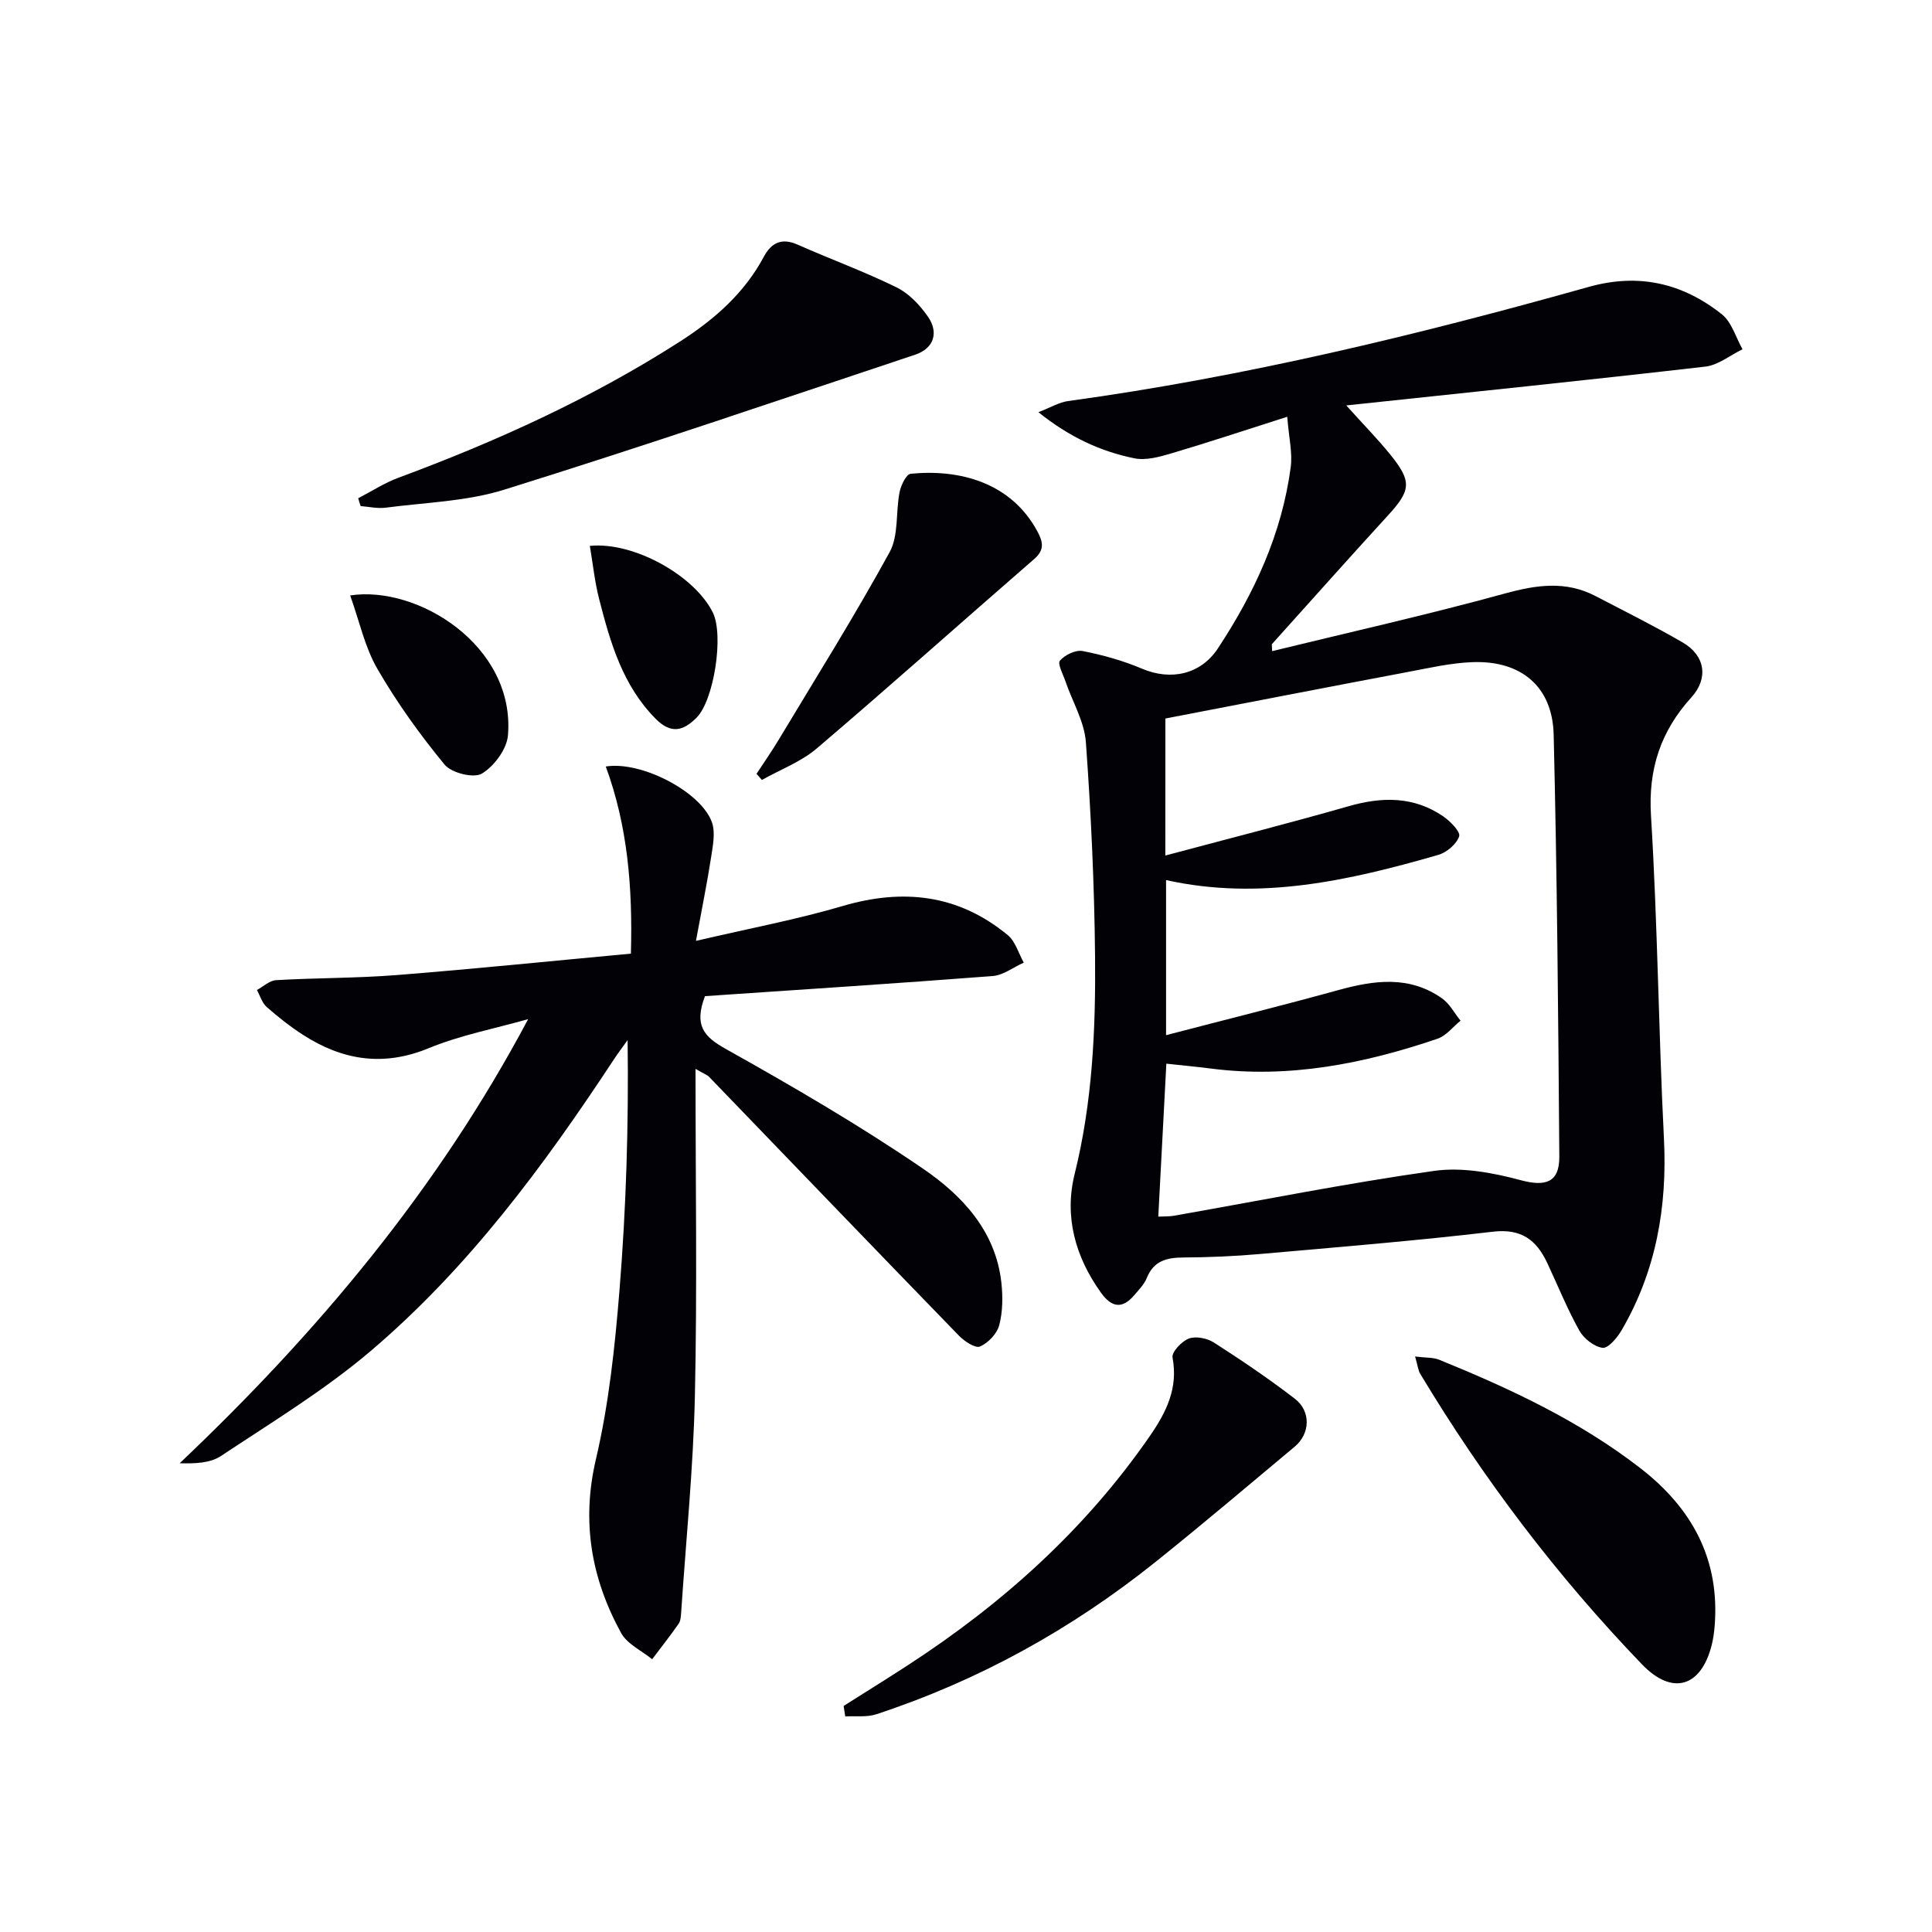
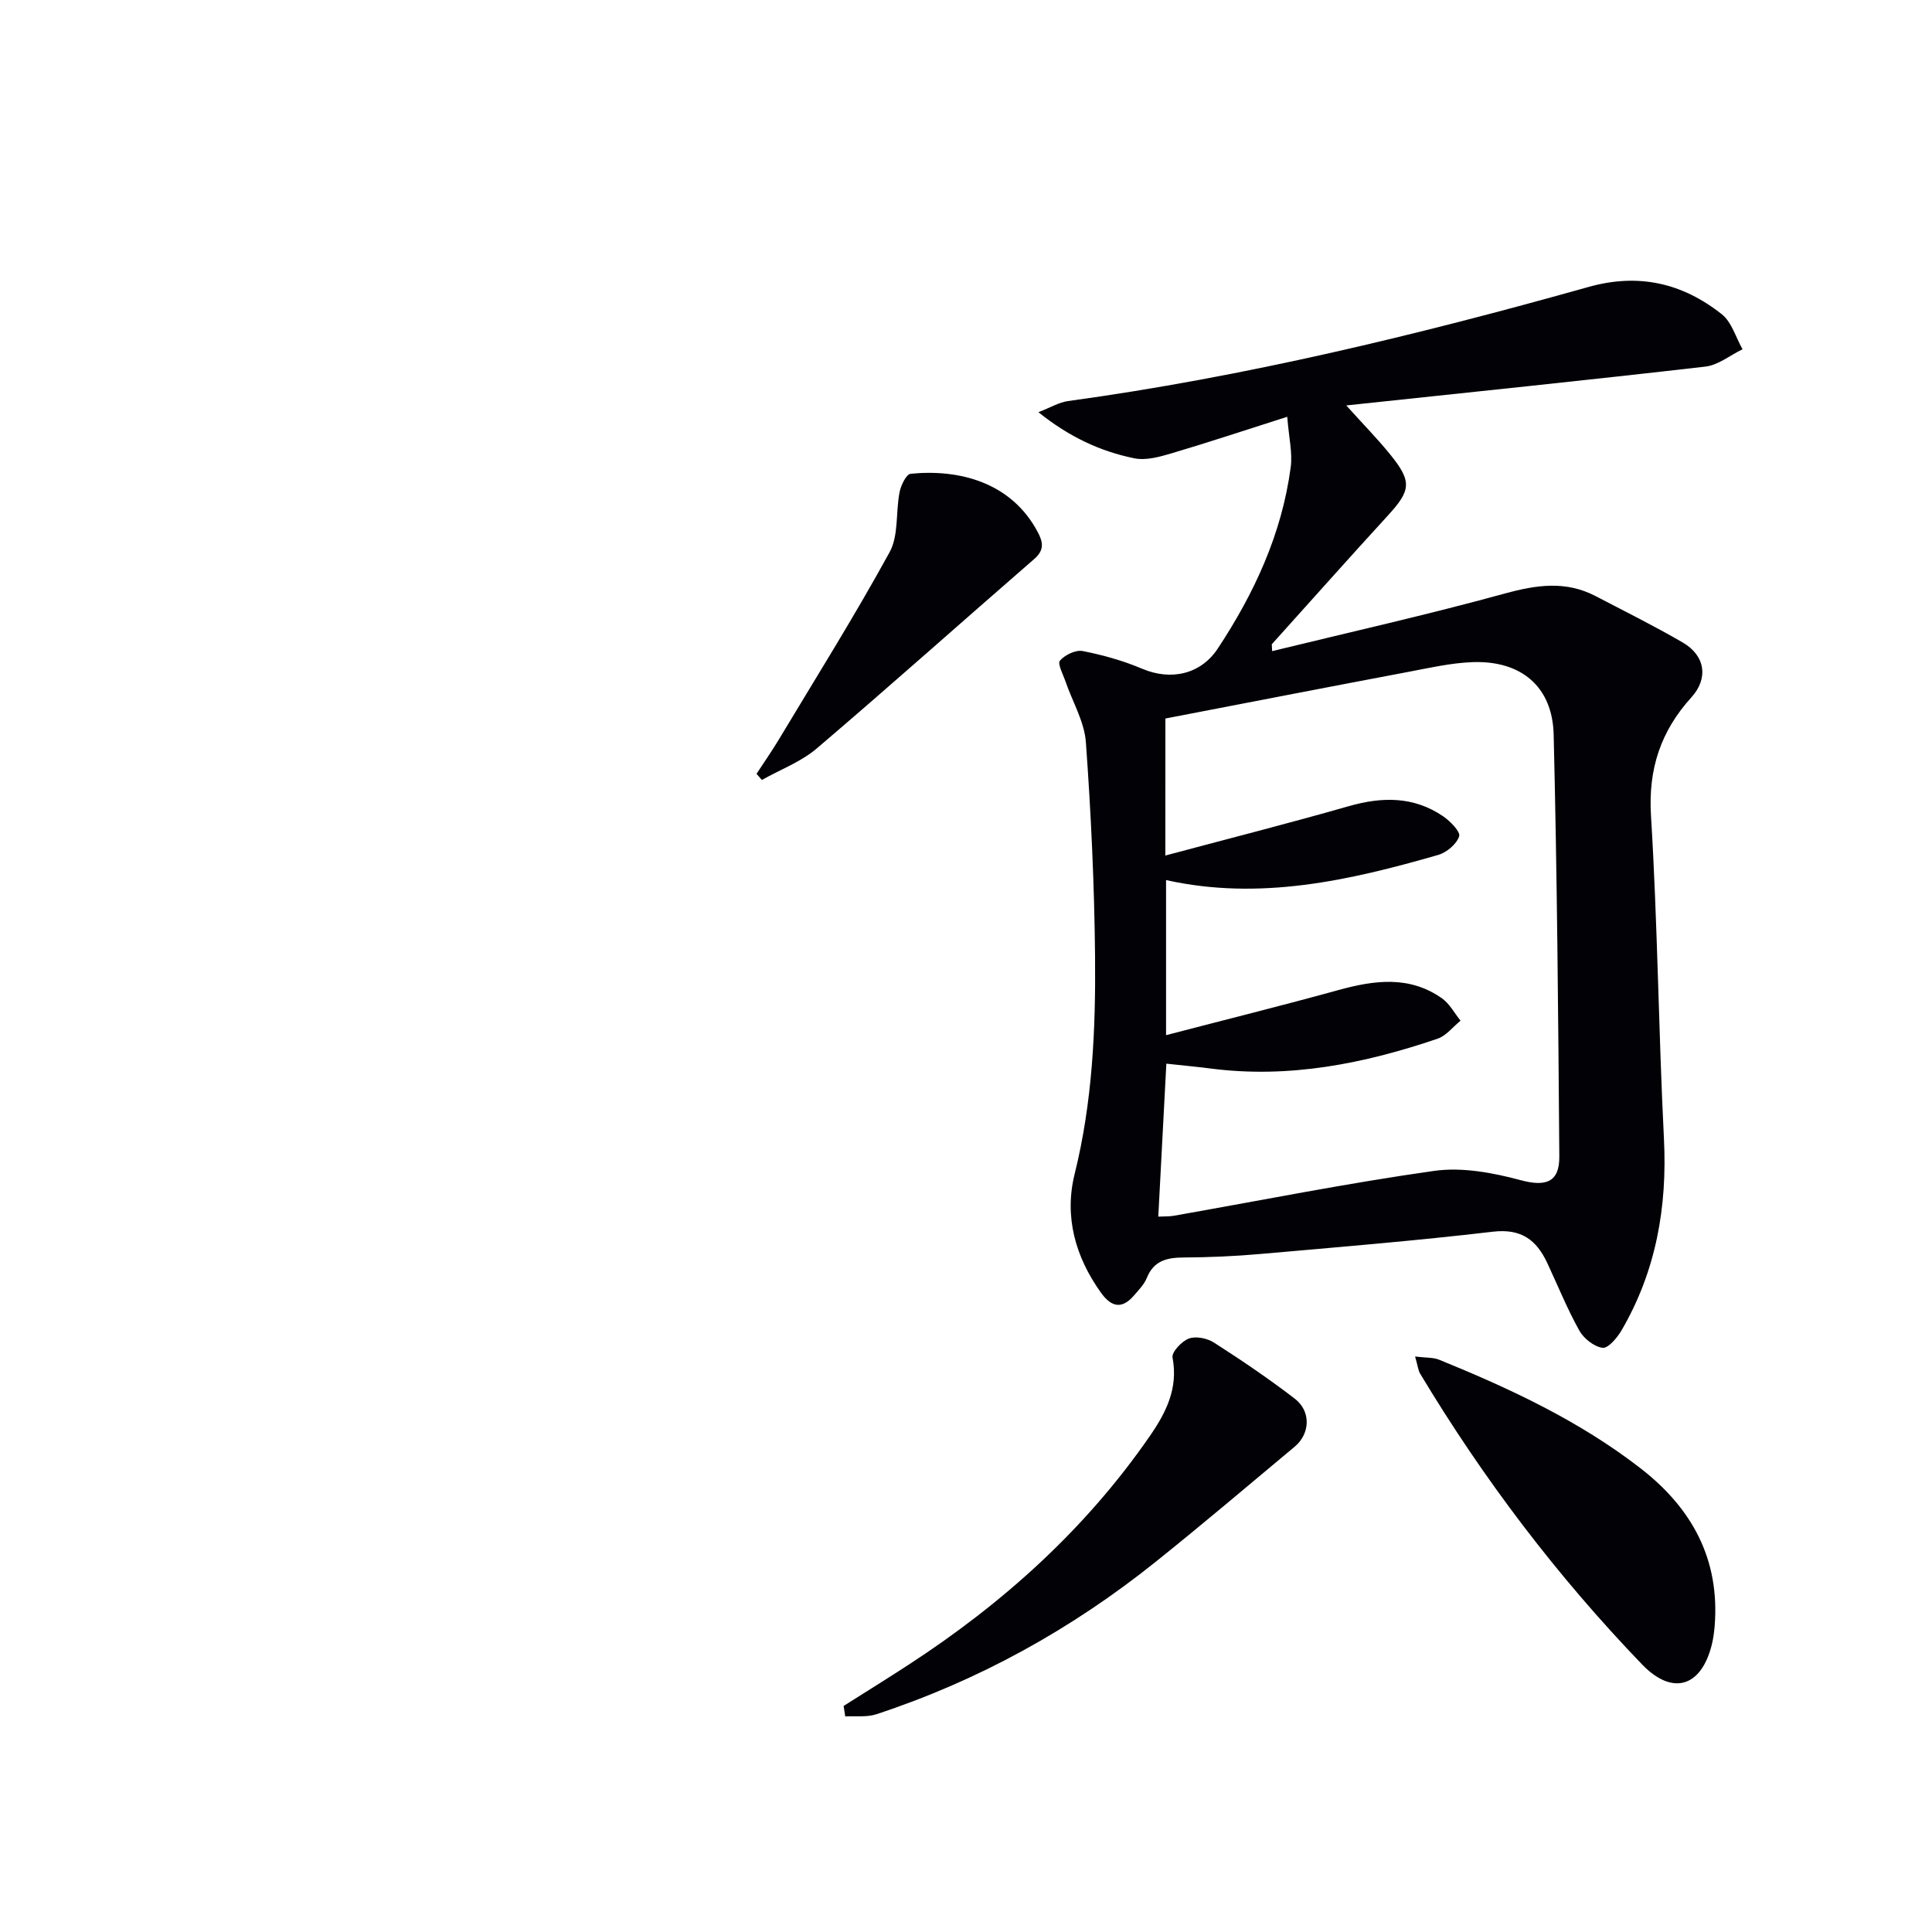
<svg xmlns="http://www.w3.org/2000/svg" enable-background="new 0 0 400 400" viewBox="0 0 400 400">
  <g fill="#010106">
    <path d="m263.38 134.81c16.07-3.92 32.21-7.54 48.15-11.92 6.56-1.8 12.63-2.7 18.81.52 6.04 3.15 12.16 6.19 18.05 9.61 4.67 2.71 5.36 7.42 1.81 11.34-6.36 7.01-8.98 14.83-8.38 24.54 1.37 22.25 1.56 44.56 2.68 66.83.71 14.14-1.62 27.43-8.78 39.71-.9 1.54-2.78 3.76-3.93 3.61-1.77-.24-3.9-1.93-4.82-3.59-2.5-4.49-4.44-9.29-6.62-13.96-2.24-4.78-5.38-7.18-11.26-6.49-16 1.88-32.07 3.2-48.12 4.61-5.3.47-10.63.7-15.95.73-3.45.02-6.16.67-7.59 4.24-.54 1.34-1.66 2.47-2.63 3.6-2.49 2.91-4.68 2.47-6.84-.53-5.34-7.44-7.65-15.78-5.47-24.58 3.69-14.86 4.37-29.93 4.23-45.05-.14-14.79-.83-29.6-1.9-44.36-.31-4.27-2.78-8.38-4.22-12.58-.5-1.47-1.7-3.68-1.15-4.31 1.02-1.19 3.25-2.27 4.7-1.99 4.19.82 8.4 2 12.33 3.67 5.96 2.52 12.11 1.16 15.64-4.17 7.59-11.49 13.28-23.79 15.11-37.57.39-2.96-.38-6.08-.72-10.43-8.65 2.75-16.29 5.3-24 7.58-2.47.73-5.29 1.51-7.69 1.01-7-1.43-13.42-4.4-19.83-9.54 2.58-1 4.29-2.05 6.11-2.3 36.58-5.01 72.35-13.68 107.83-23.64 10.37-2.91 19.44-.77 27.56 5.67 2.05 1.63 2.89 4.79 4.28 7.24-2.56 1.24-5.02 3.28-7.68 3.59-24.36 2.81-48.75 5.31-74.36 8.04 3.68 4.09 6.55 7 9.11 10.17 4.54 5.61 4.28 7.41-.5 12.63-8.08 8.82-16.02 17.76-24.03 26.65.02.47.04.95.07 1.42zm-22.11 42.32c13.08-3.5 25.58-6.67 37.98-10.22 6.92-1.98 13.45-2.05 19.53 2.09 1.48 1.01 3.64 3.22 3.32 4.16-.54 1.61-2.58 3.34-4.33 3.84-18.39 5.3-36.94 9.52-56.35 5.21v32.11c12.39-3.23 24.09-6.14 35.7-9.34 7.43-2.05 14.68-3.03 21.42 1.71 1.58 1.11 2.58 3.06 3.85 4.63-1.57 1.27-2.95 3.11-4.75 3.73-15.22 5.18-30.76 8.27-46.96 6.18-3.05-.39-6.12-.67-9.2-1.01-.57 10.76-1.12 21.13-1.67 31.67 1.27-.07 2.27-.01 3.23-.18 17.95-3.16 35.83-6.74 53.87-9.29 5.81-.82 12.18.38 17.96 1.93 5.04 1.35 8.01.53 7.97-4.88-.22-29.12-.46-58.25-1.17-87.37-.24-9.96-6.75-15.38-16.8-15.01-4.44.16-8.87 1.18-13.26 2.01-16.73 3.16-33.45 6.41-50.33 9.66-.01 9.13-.01 18.07-.01 28.37z" />
-     <path d="m144 221.3c0 23.44.36 45.58-.13 67.7-.33 14.94-1.84 29.86-2.84 44.79-.06.82-.1 1.78-.54 2.41-1.74 2.5-3.64 4.89-5.47 7.33-2.19-1.79-5.17-3.15-6.43-5.44-6.16-11.26-8.25-22.99-5.21-35.98 2.68-11.43 3.93-23.27 4.88-35 1.38-17.04 1.91-34.15 1.68-51.77-.95 1.34-1.95 2.64-2.85 4.01-14.5 22.04-30.17 43.23-50.38 60.39-9.58 8.13-20.47 14.74-30.98 21.72-2.22 1.47-5.35 1.58-8.53 1.49 28.57-27.09 53.42-56.7 72.15-91.95-6.89 1.96-14.02 3.31-20.6 6.02-9.42 3.88-17.85 2.49-26.02-2.77-2.65-1.71-5.15-3.68-7.52-5.77-.96-.85-1.36-2.32-2.02-3.51 1.32-.71 2.61-1.96 3.97-2.04 8.3-.48 16.64-.4 24.93-1.05 16.05-1.27 32.07-2.91 48.53-4.44.38-13.7-.67-26.43-5.2-38.74 7.32-1.2 19.67 5.2 21.96 11.5.77 2.11.22 4.83-.14 7.2-.82 5.32-1.9 10.61-3.15 17.4 11.17-2.61 20.9-4.43 30.34-7.21 12.57-3.7 24.01-2.41 34.21 6.01 1.59 1.31 2.24 3.77 3.32 5.7-2.14.96-4.24 2.61-6.44 2.78-20.01 1.54-40.04 2.83-59.56 4.16-2.32 6.1-.22 8.4 4.32 10.94 13.89 7.78 27.7 15.81 40.83 24.79 8.08 5.52 15.03 12.89 16.21 23.56.32 2.91.3 6.03-.44 8.83-.46 1.77-2.29 3.69-3.98 4.42-.97.42-3.23-1.08-4.37-2.25-17.28-17.8-34.47-35.69-51.69-53.55-.27-.34-.74-.48-2.84-1.68z" />
-     <path d="m74.16 103.16c2.76-1.43 5.41-3.17 8.31-4.24 20.33-7.54 39.98-16.46 58.28-28.19 7.1-4.55 13.32-9.97 17.37-17.54 1.55-2.9 3.67-4.02 7-2.55 6.81 3.02 13.83 5.58 20.51 8.86 2.55 1.25 4.81 3.65 6.47 6.03 2.35 3.37 1.2 6.63-2.64 7.91-28.31 9.44-56.57 19.06-85.06 27.94-7.82 2.44-16.34 2.65-24.56 3.73-1.68.22-3.45-.2-5.17-.33-.19-.53-.35-1.08-.51-1.62z" />
    <path d="m174.66 353.2c4.46-2.82 8.94-5.6 13.37-8.48 19.58-12.73 36.68-28.08 50.03-47.4 3.41-4.94 5.9-9.91 4.7-16.26-.21-1.12 1.9-3.38 3.39-3.93 1.45-.54 3.79-.06 5.18.83 5.72 3.67 11.37 7.49 16.75 11.63 3.39 2.61 3.18 7.25-.03 9.93-9.55 7.98-19.05 16.04-28.76 23.82-17.4 13.94-36.65 24.6-57.86 31.58-1.98.65-4.28.32-6.43.45-.12-.72-.23-1.44-.34-2.17z" />
    <path d="m292.98 280.85c2.26.28 3.75.17 4.99.67 14.67 5.97 28.97 12.64 41.6 22.41 10.74 8.3 16.54 18.89 15.43 32.74-.11 1.32-.29 2.64-.61 3.92-2.19 8.69-8.13 10.54-14.43 4-17.6-18.29-32.86-38.42-45.93-60.18-.4-.66-.47-1.53-1.05-3.56z" />
    <path d="m156.63 160.21c1.52-2.32 3.11-4.6 4.54-6.97 7.76-12.92 15.77-25.7 23.01-38.91 1.91-3.47 1.25-8.3 2.07-12.45.28-1.41 1.38-3.7 2.29-3.79 10.03-1 20.82 1.73 26.31 12.06 1.13 2.12 1.39 3.75-.72 5.58-15.03 13.05-29.87 26.31-45.01 39.21-3.27 2.79-7.56 4.39-11.38 6.54-.37-.41-.74-.84-1.11-1.27z" />
-     <path d="m72.5 123.28c13.95-2.15 34.18 10.4 32.67 28.94-.23 2.88-2.87 6.43-5.41 7.95-1.7 1.01-6.3-.14-7.72-1.87-5.11-6.21-9.86-12.83-13.89-19.79-2.61-4.49-3.72-9.84-5.65-15.23z" />
-     <path d="m122.12 113.02c9.05-.91 21.62 6.1 25.45 13.77 2.34 4.69.25 18.17-3.34 21.78-2.76 2.78-5.29 3.46-8.47.26-6.87-6.93-9.41-15.82-11.72-24.83-.9-3.5-1.27-7.14-1.92-10.98z" />
  </g>
</svg>